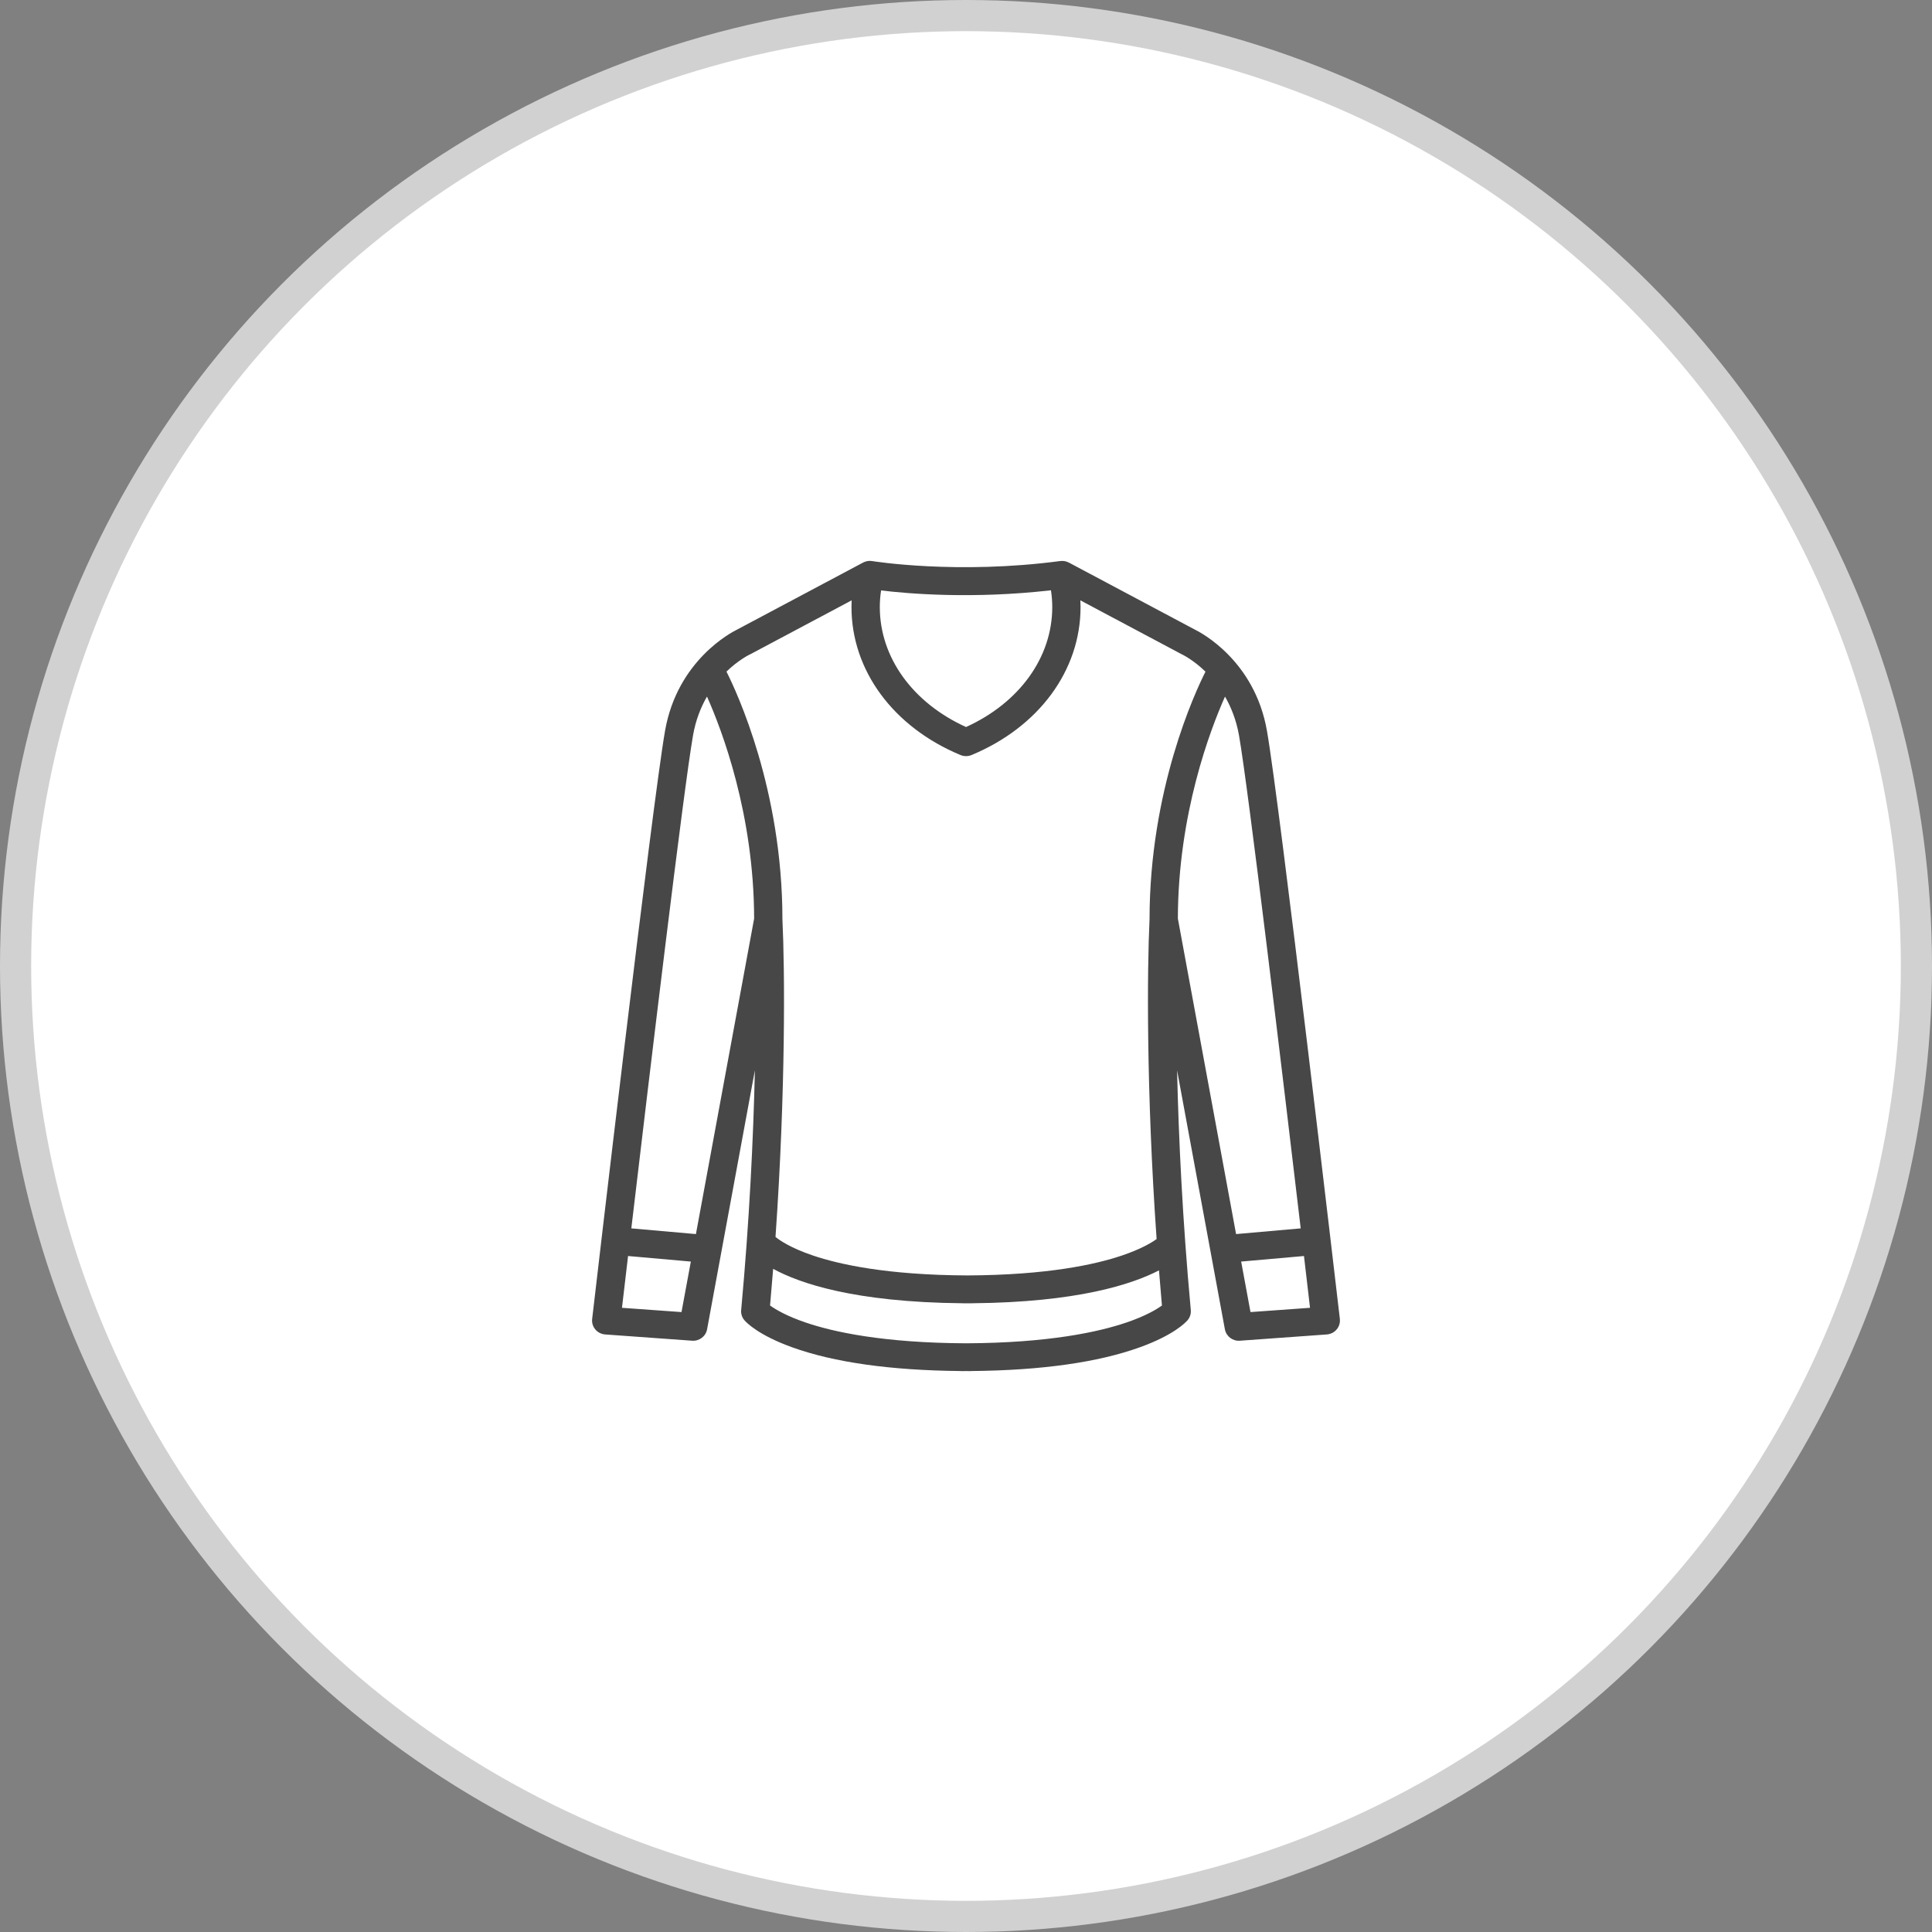
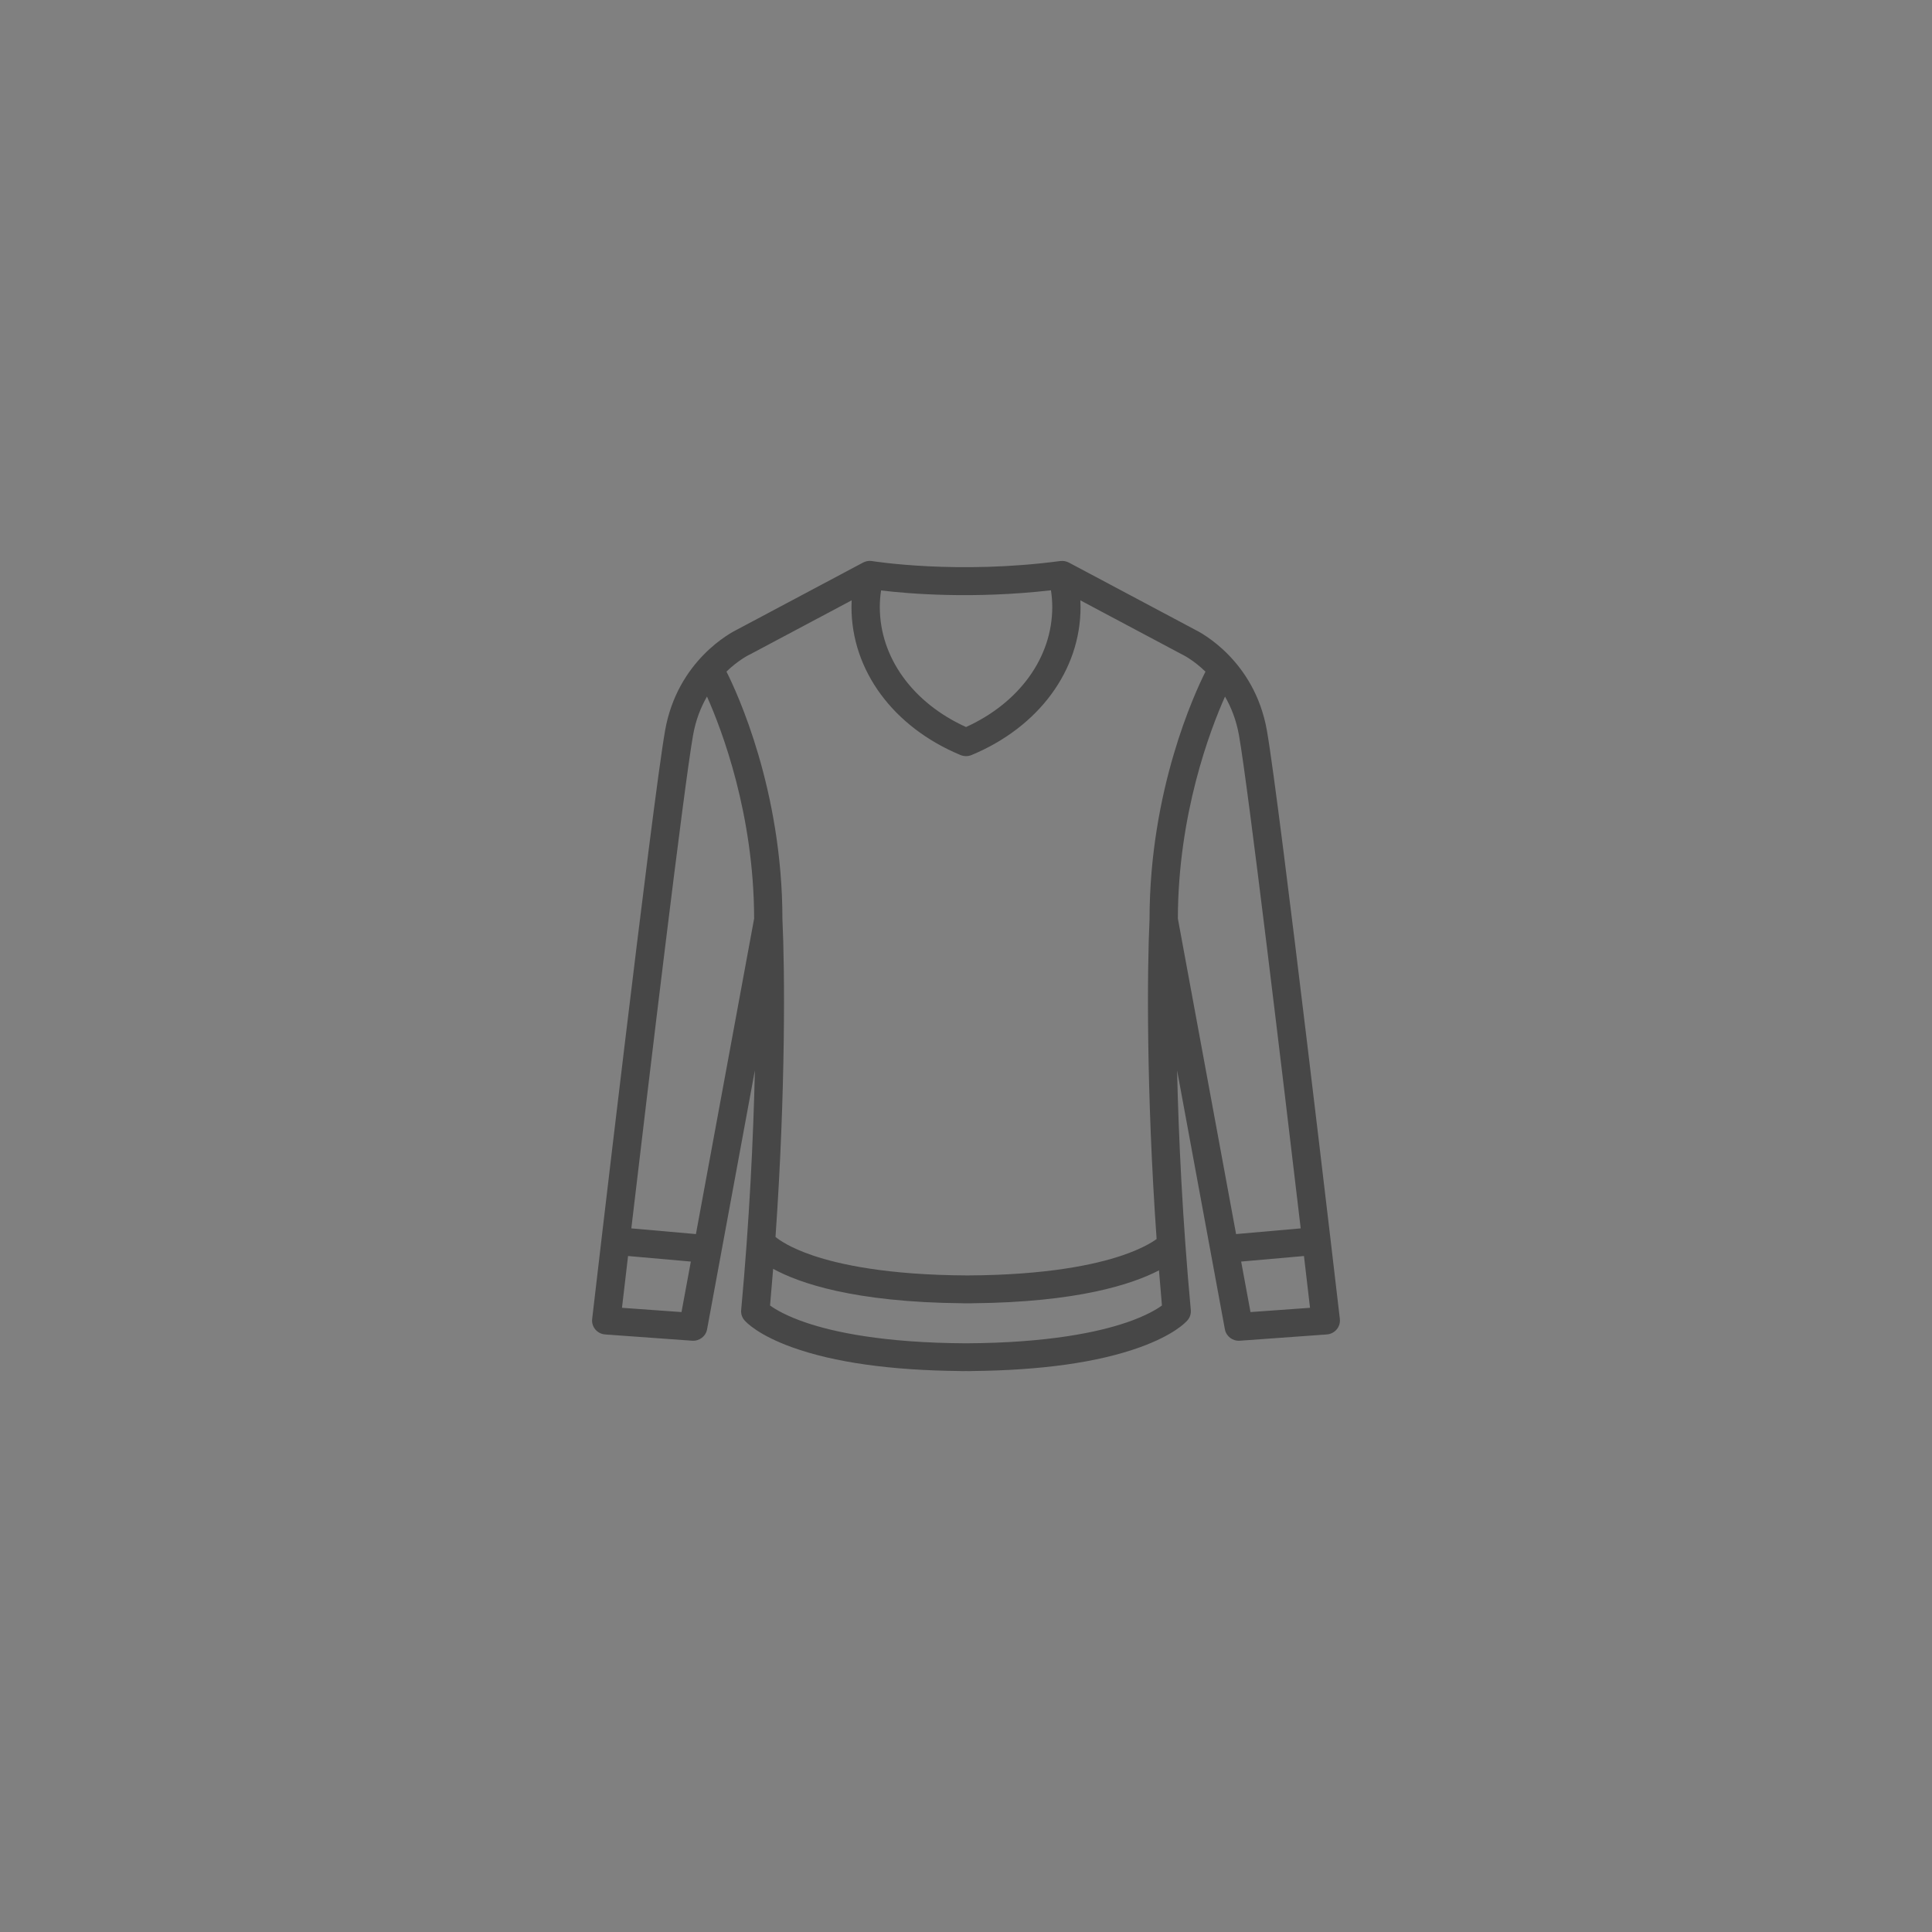
<svg xmlns="http://www.w3.org/2000/svg" width="62" height="62" viewBox="0 0 62 62" fill="none">
  <rect x="0" y="0" width="62" height="62" fill="#808080" stroke="none" />
-   <circle cx="31" cy="31" r="30.5" fill="white" stroke="#D1D1D1" />
  <path d="M42.998 42.329C42.919 41.655 41.07 25.797 40.657 23.447C40.26 21.189 38.526 20.292 38.34 20.202L34.302 18.054C34.302 18.054 34.298 18.053 34.296 18.052C34.258 18.032 34.216 18.018 34.172 18.009C34.17 18.009 34.167 18.008 34.164 18.007C34.142 18.004 34.121 18.001 34.099 18.001H34.091C34.071 18.001 34.051 18.002 34.031 18.004C34.028 18.004 34.026 18.004 34.025 18.004C30.722 18.444 28.029 18.012 27.991 18.006C27.981 18.005 27.972 18.004 27.962 18.003C27.958 18.003 27.954 18.002 27.949 18.001C27.93 18 27.911 18 27.892 18C27.888 18 27.884 18.001 27.879 18.001C27.863 18.003 27.848 18.005 27.832 18.007C27.827 18.008 27.823 18.009 27.818 18.01C27.8 18.014 27.781 18.019 27.764 18.025C27.759 18.027 27.756 18.028 27.751 18.03C27.736 18.035 27.721 18.042 27.707 18.049C27.704 18.051 27.701 18.052 27.698 18.053L23.66 20.201C23.475 20.291 21.741 21.188 21.343 23.446C20.93 25.797 19.081 41.654 19.003 42.328C18.989 42.449 19.026 42.57 19.104 42.663C19.183 42.757 19.298 42.815 19.421 42.824L22.211 43.025C22.442 43.042 22.65 42.884 22.691 42.659L24.225 34.347C24.176 36.522 24.049 39.182 23.785 42.04C23.773 42.16 23.812 42.279 23.891 42.37C23.957 42.446 24.341 42.847 25.42 43.236C26.764 43.721 28.581 43.977 30.823 43.998C30.837 43.999 30.851 44 30.866 44C30.911 44 30.955 43.999 31 43.999C31.045 43.999 31.089 44 31.134 44C31.148 44 31.162 43.999 31.177 43.998C33.418 43.977 35.235 43.721 36.579 43.236C37.657 42.848 38.042 42.447 38.108 42.37C38.187 42.279 38.225 42.16 38.214 42.04C37.95 39.182 37.823 36.523 37.774 34.348L39.308 42.659C39.35 42.884 39.557 43.042 39.789 43.025L42.579 42.824C42.702 42.815 42.817 42.757 42.895 42.663C42.974 42.57 43.011 42.449 42.997 42.328L42.998 42.329ZM41.741 39.42L39.667 39.603L37.799 29.477C37.806 26.124 38.832 23.432 39.312 22.354C39.508 22.694 39.674 23.107 39.761 23.599C40.061 25.305 41.166 34.547 41.741 39.42V39.42ZM33.726 18.942C33.754 19.123 33.768 19.303 33.768 19.483C33.768 21.095 32.713 22.554 31.001 23.331C29.288 22.554 28.234 21.095 28.234 19.483C28.234 19.305 28.247 19.126 28.275 18.948C29.144 19.053 31.217 19.23 33.726 18.943V18.942ZM24.063 21.003C24.071 21 24.078 20.996 24.085 20.992L27.33 19.266C27.327 19.338 27.325 19.411 27.325 19.482C27.325 21.514 28.665 23.333 30.824 24.23C30.937 24.277 31.065 24.277 31.178 24.23C33.336 23.333 34.676 21.514 34.676 19.482C34.676 19.411 34.674 19.338 34.67 19.266L37.915 20.992C37.922 20.996 37.929 21 37.937 21.003C37.944 21.006 38.291 21.172 38.685 21.554C38.349 22.221 36.892 25.344 36.89 29.504C36.813 31.088 36.782 35.008 37.117 39.762C36.951 39.882 36.61 40.086 36.01 40.289C35.162 40.577 33.615 40.919 31.046 40.93C28.477 40.919 26.931 40.577 26.083 40.289C25.343 40.038 24.998 39.787 24.887 39.694C25.217 34.971 25.186 31.081 25.109 29.504C25.107 25.34 23.647 22.214 23.313 21.552C23.696 21.182 24.034 21.016 24.062 21.003H24.063ZM22.24 23.599C22.326 23.105 22.492 22.693 22.688 22.353C23.168 23.43 24.194 26.123 24.201 29.477L22.333 39.603L20.26 39.42C20.835 34.547 21.94 25.305 22.24 23.599ZM19.96 41.969C20.004 41.6 20.07 41.027 20.155 40.307L22.17 40.485L21.87 42.106L19.96 41.969ZM36.141 42.443C35.264 42.742 33.662 43.096 31.001 43.108C28.339 43.096 26.738 42.742 25.86 42.443C25.237 42.232 24.883 42.018 24.712 41.895C24.747 41.499 24.78 41.106 24.811 40.718C25.643 41.175 27.405 41.791 30.888 41.823C30.897 41.823 30.907 41.824 30.917 41.824C30.96 41.824 31.003 41.824 31.047 41.824C31.09 41.824 31.132 41.824 31.176 41.824C31.186 41.824 31.195 41.823 31.205 41.823C34.569 41.792 36.327 41.217 37.193 40.767C37.222 41.139 37.255 41.516 37.288 41.895C37.117 42.02 36.763 42.232 36.141 42.444L36.141 42.443ZM40.13 42.106L39.83 40.485L41.846 40.307C41.93 41.027 41.997 41.6 42.04 41.969L40.129 42.106H40.13Z" fill="#474747" />
</svg>